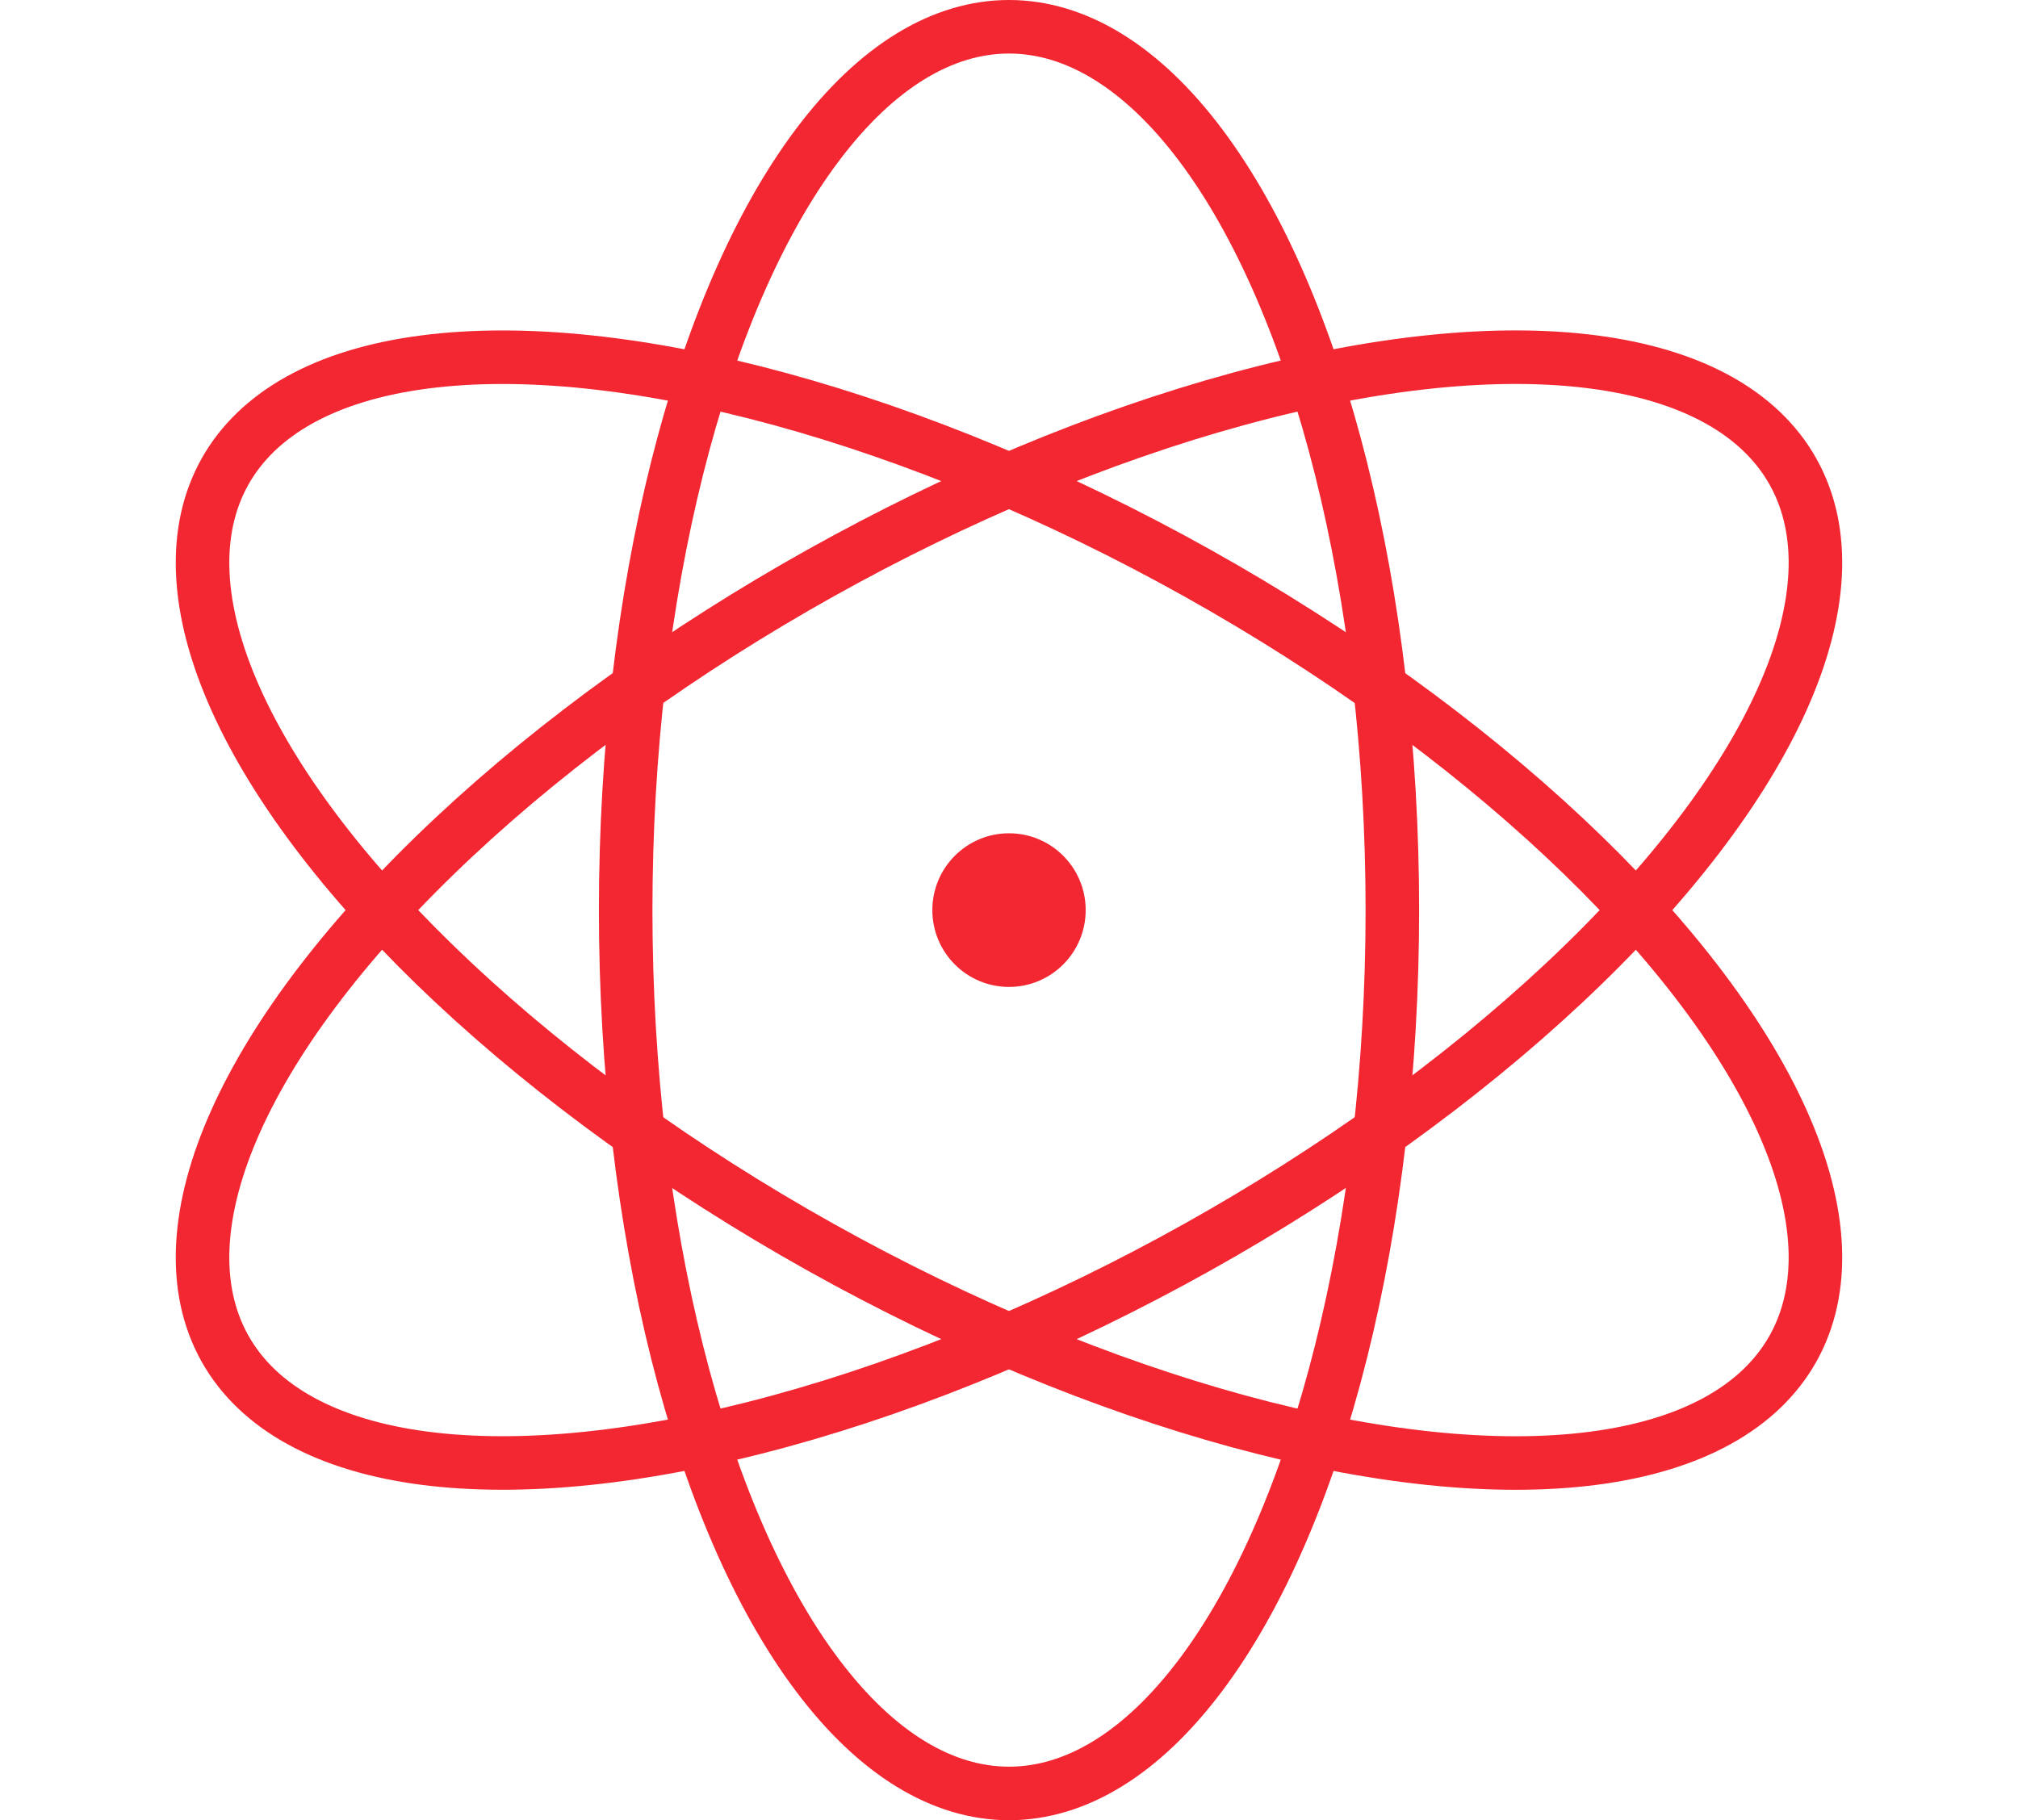
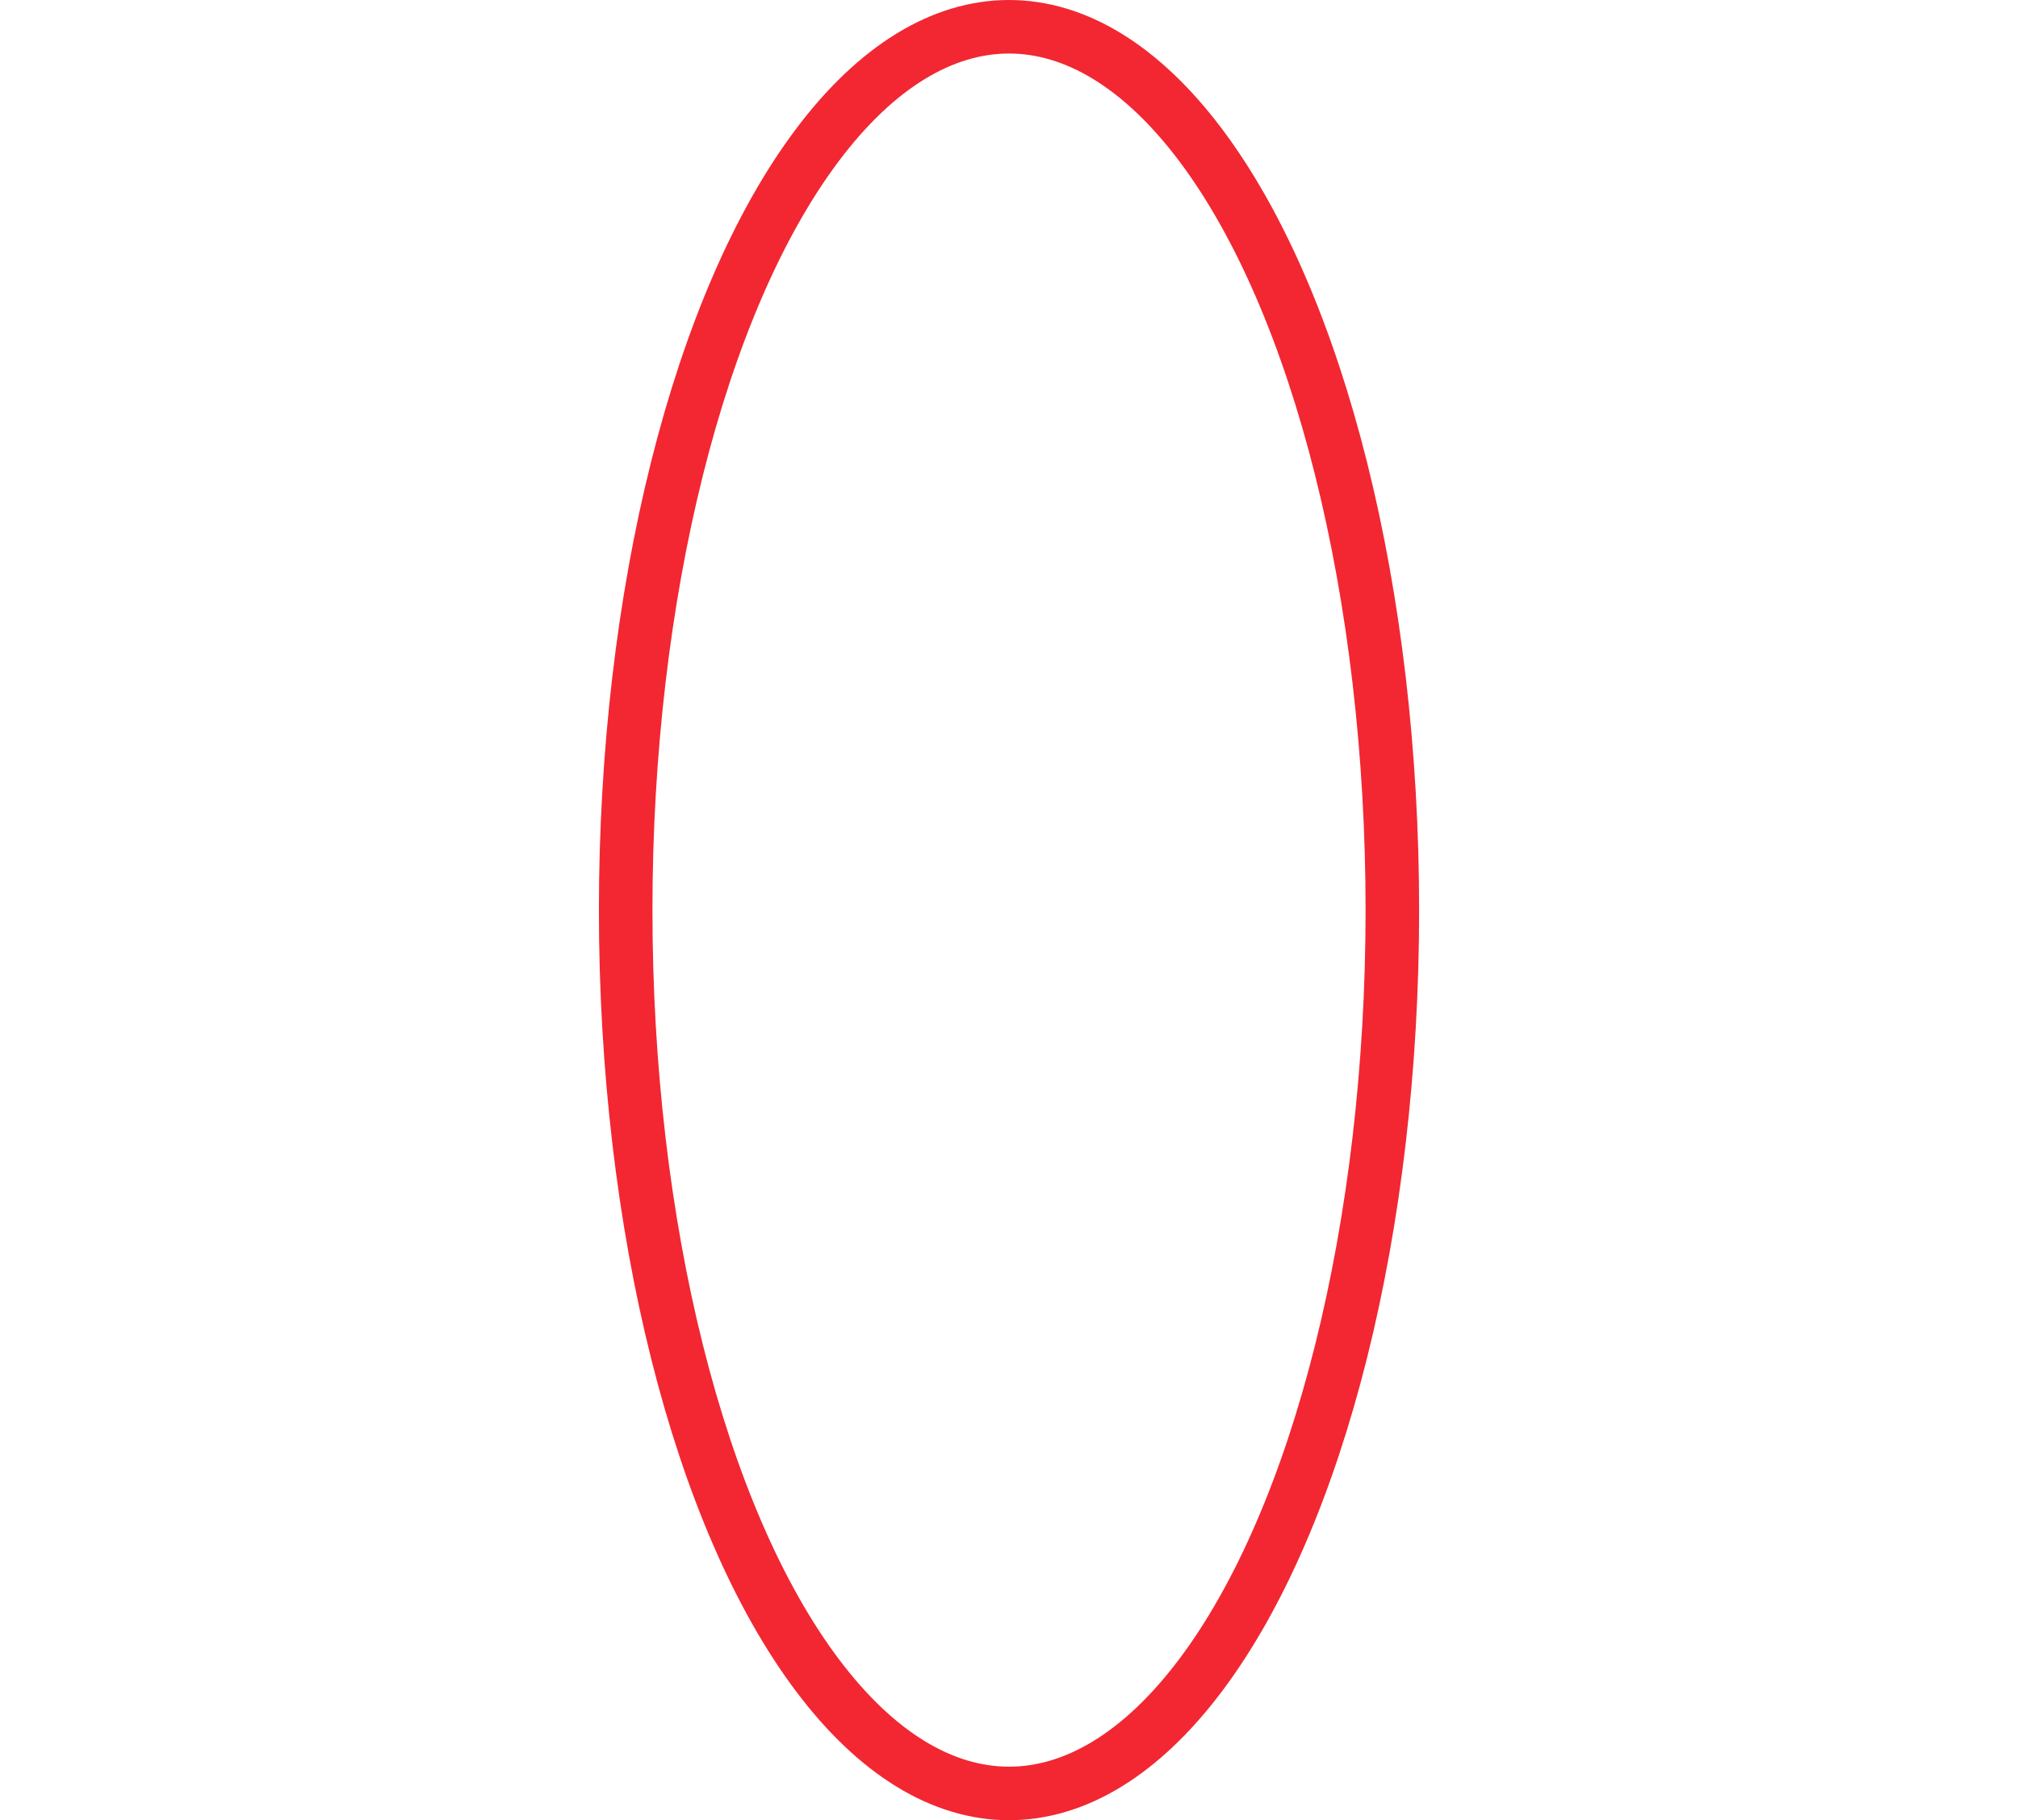
<svg xmlns="http://www.w3.org/2000/svg" width="75.379" height="68" viewBox="0 0 75.379 68">
  <g id="Technology" transform="translate(-1177.319 -3275)">
    <ellipse id="Ellipse_29" data-name="Ellipse 29" cx="14.319" cy="33" rx="14.319" ry="33" transform="translate(1200.69 3276)" fill="none" stroke="#f22732" stroke-miterlimit="10" stroke-width="2" />
-     <ellipse id="Ellipse_30" data-name="Ellipse 30" cx="33.555" cy="14.425" rx="33.555" ry="14.425" transform="translate(1178.68 3312.782) rotate(-29.207)" fill="none" stroke="#f22732" stroke-miterlimit="10" stroke-width="2" />
-     <ellipse id="Ellipse_31" data-name="Ellipse 31" cx="14.425" cy="33.555" rx="14.425" ry="33.555" transform="translate(1178.68 3305.218) rotate(-60.793)" fill="none" stroke="#f22732" stroke-miterlimit="10" stroke-width="2" />
-     <ellipse id="Ellipse_32" data-name="Ellipse 32" cx="2.864" cy="2.87" rx="2.864" ry="2.87" transform="translate(1212.145 3306.13)" fill="#f22732" />
  </g>
</svg>